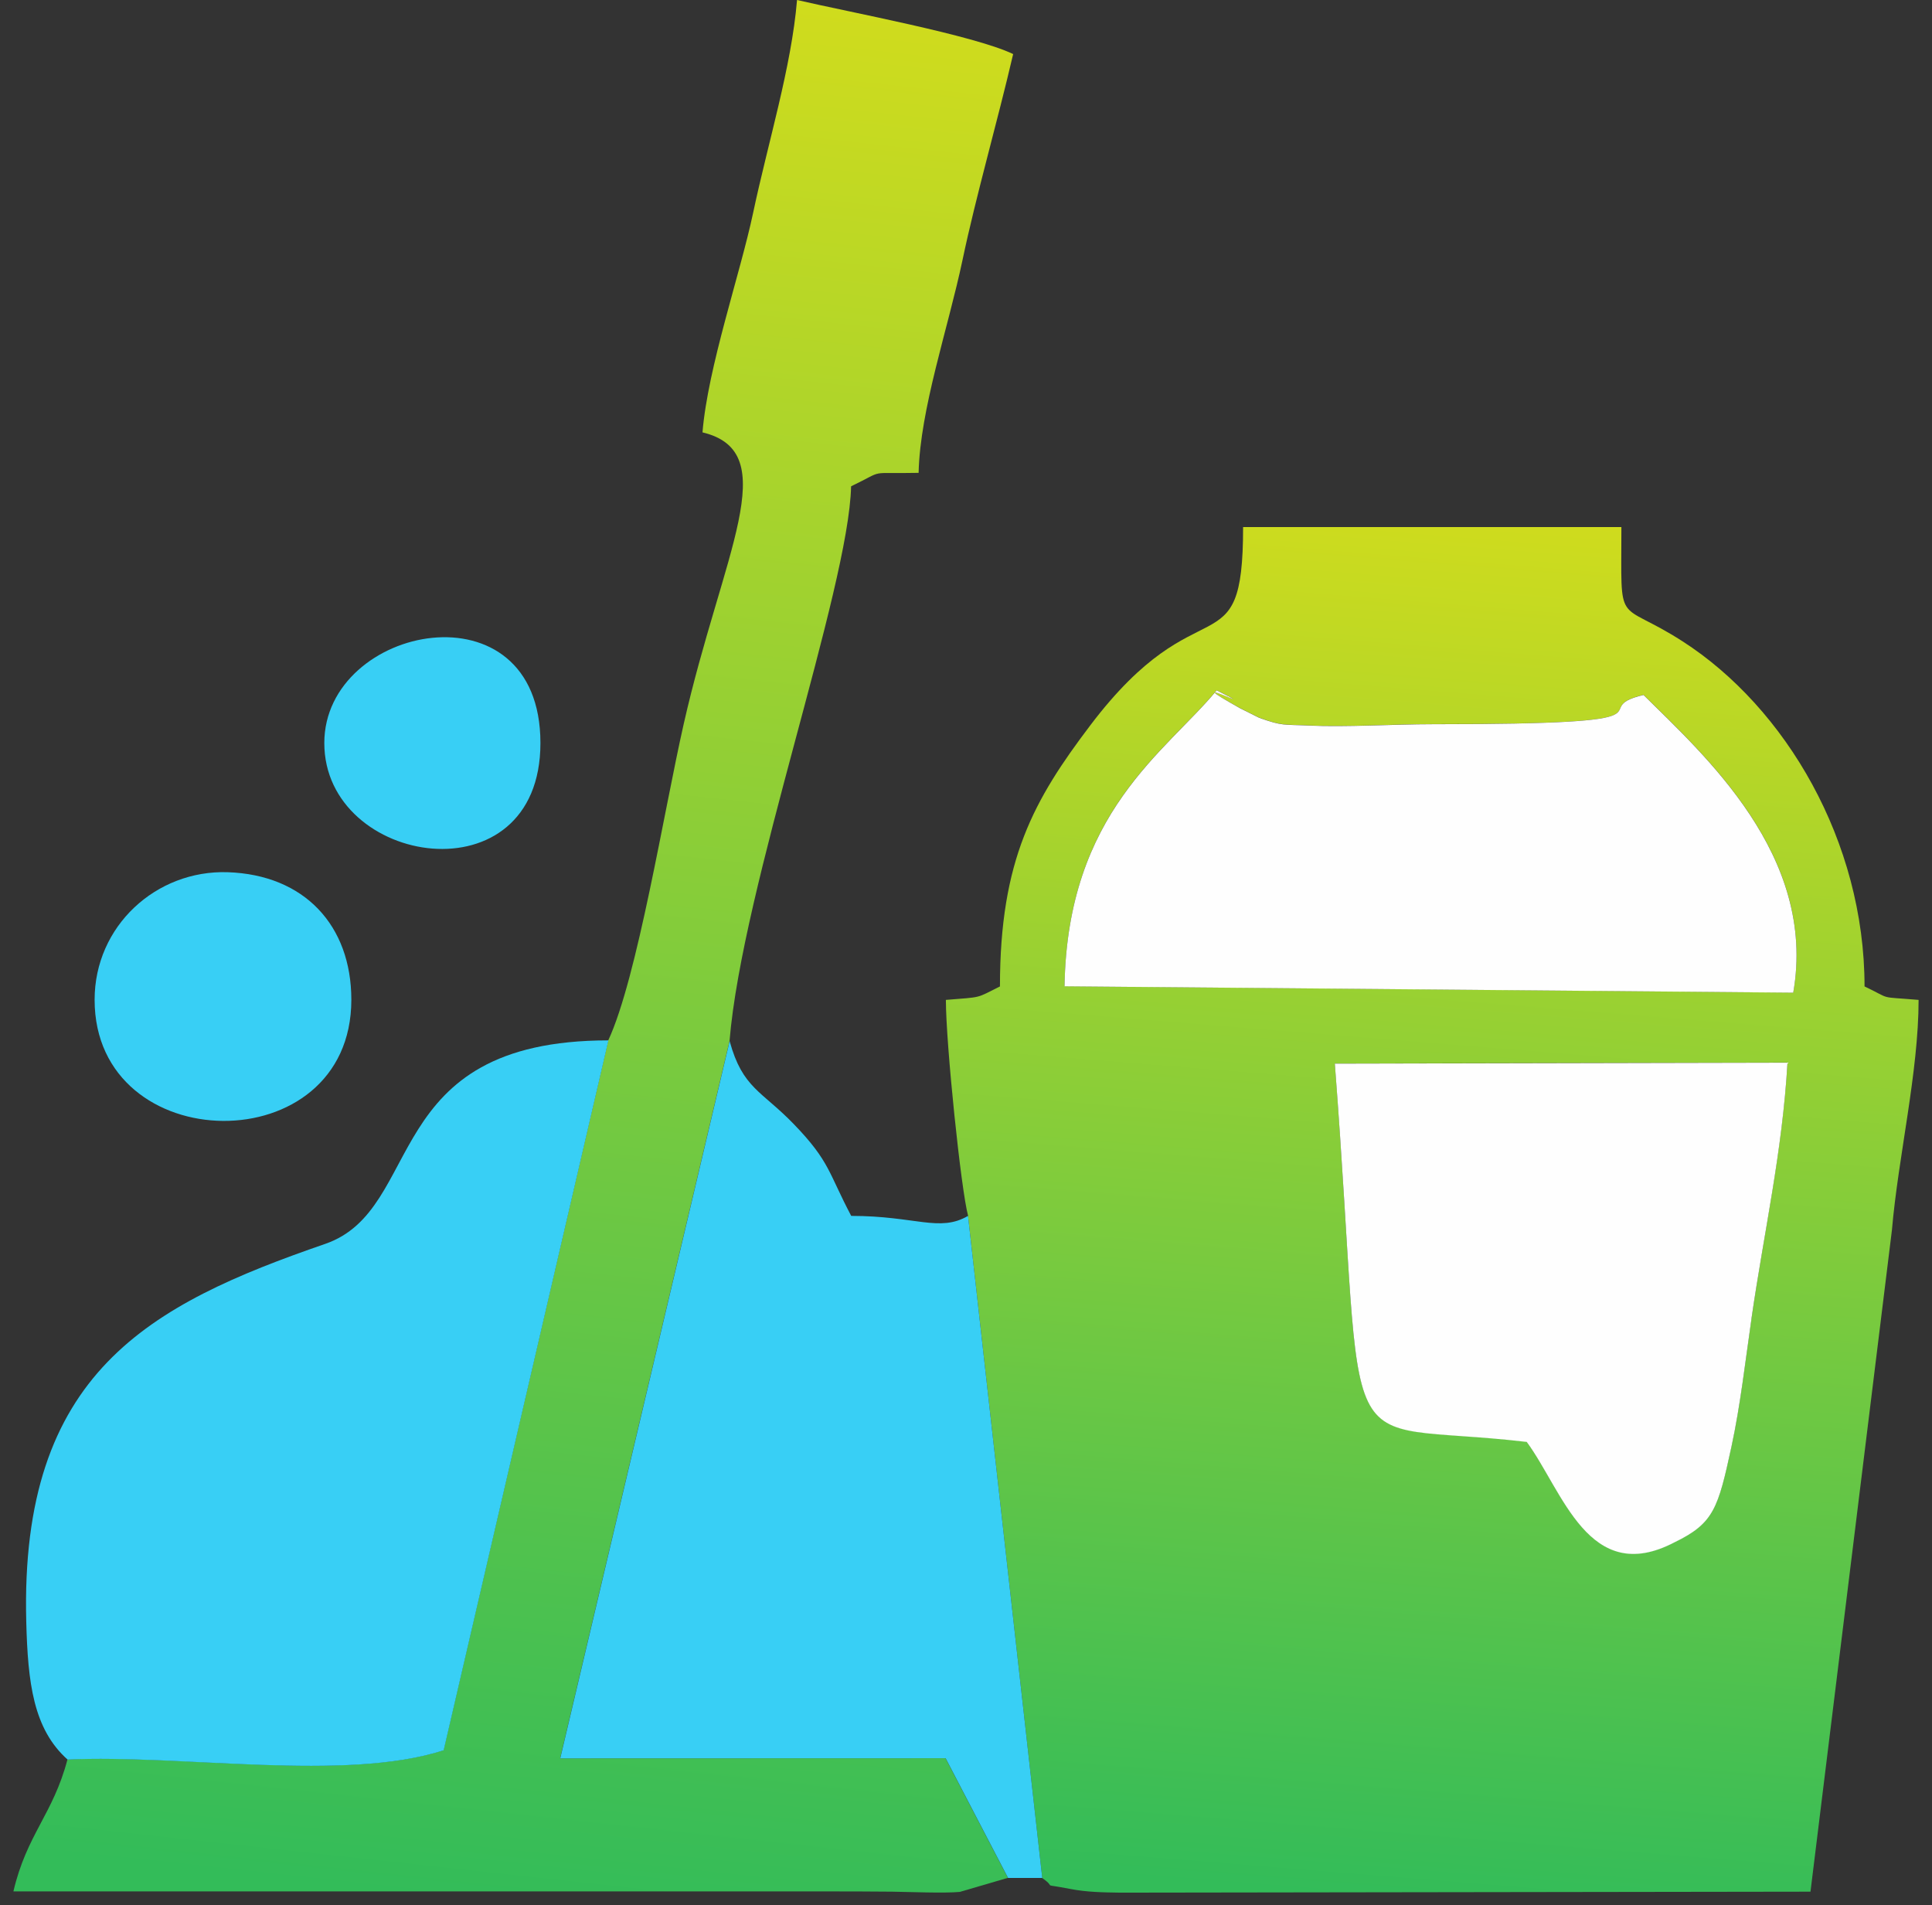
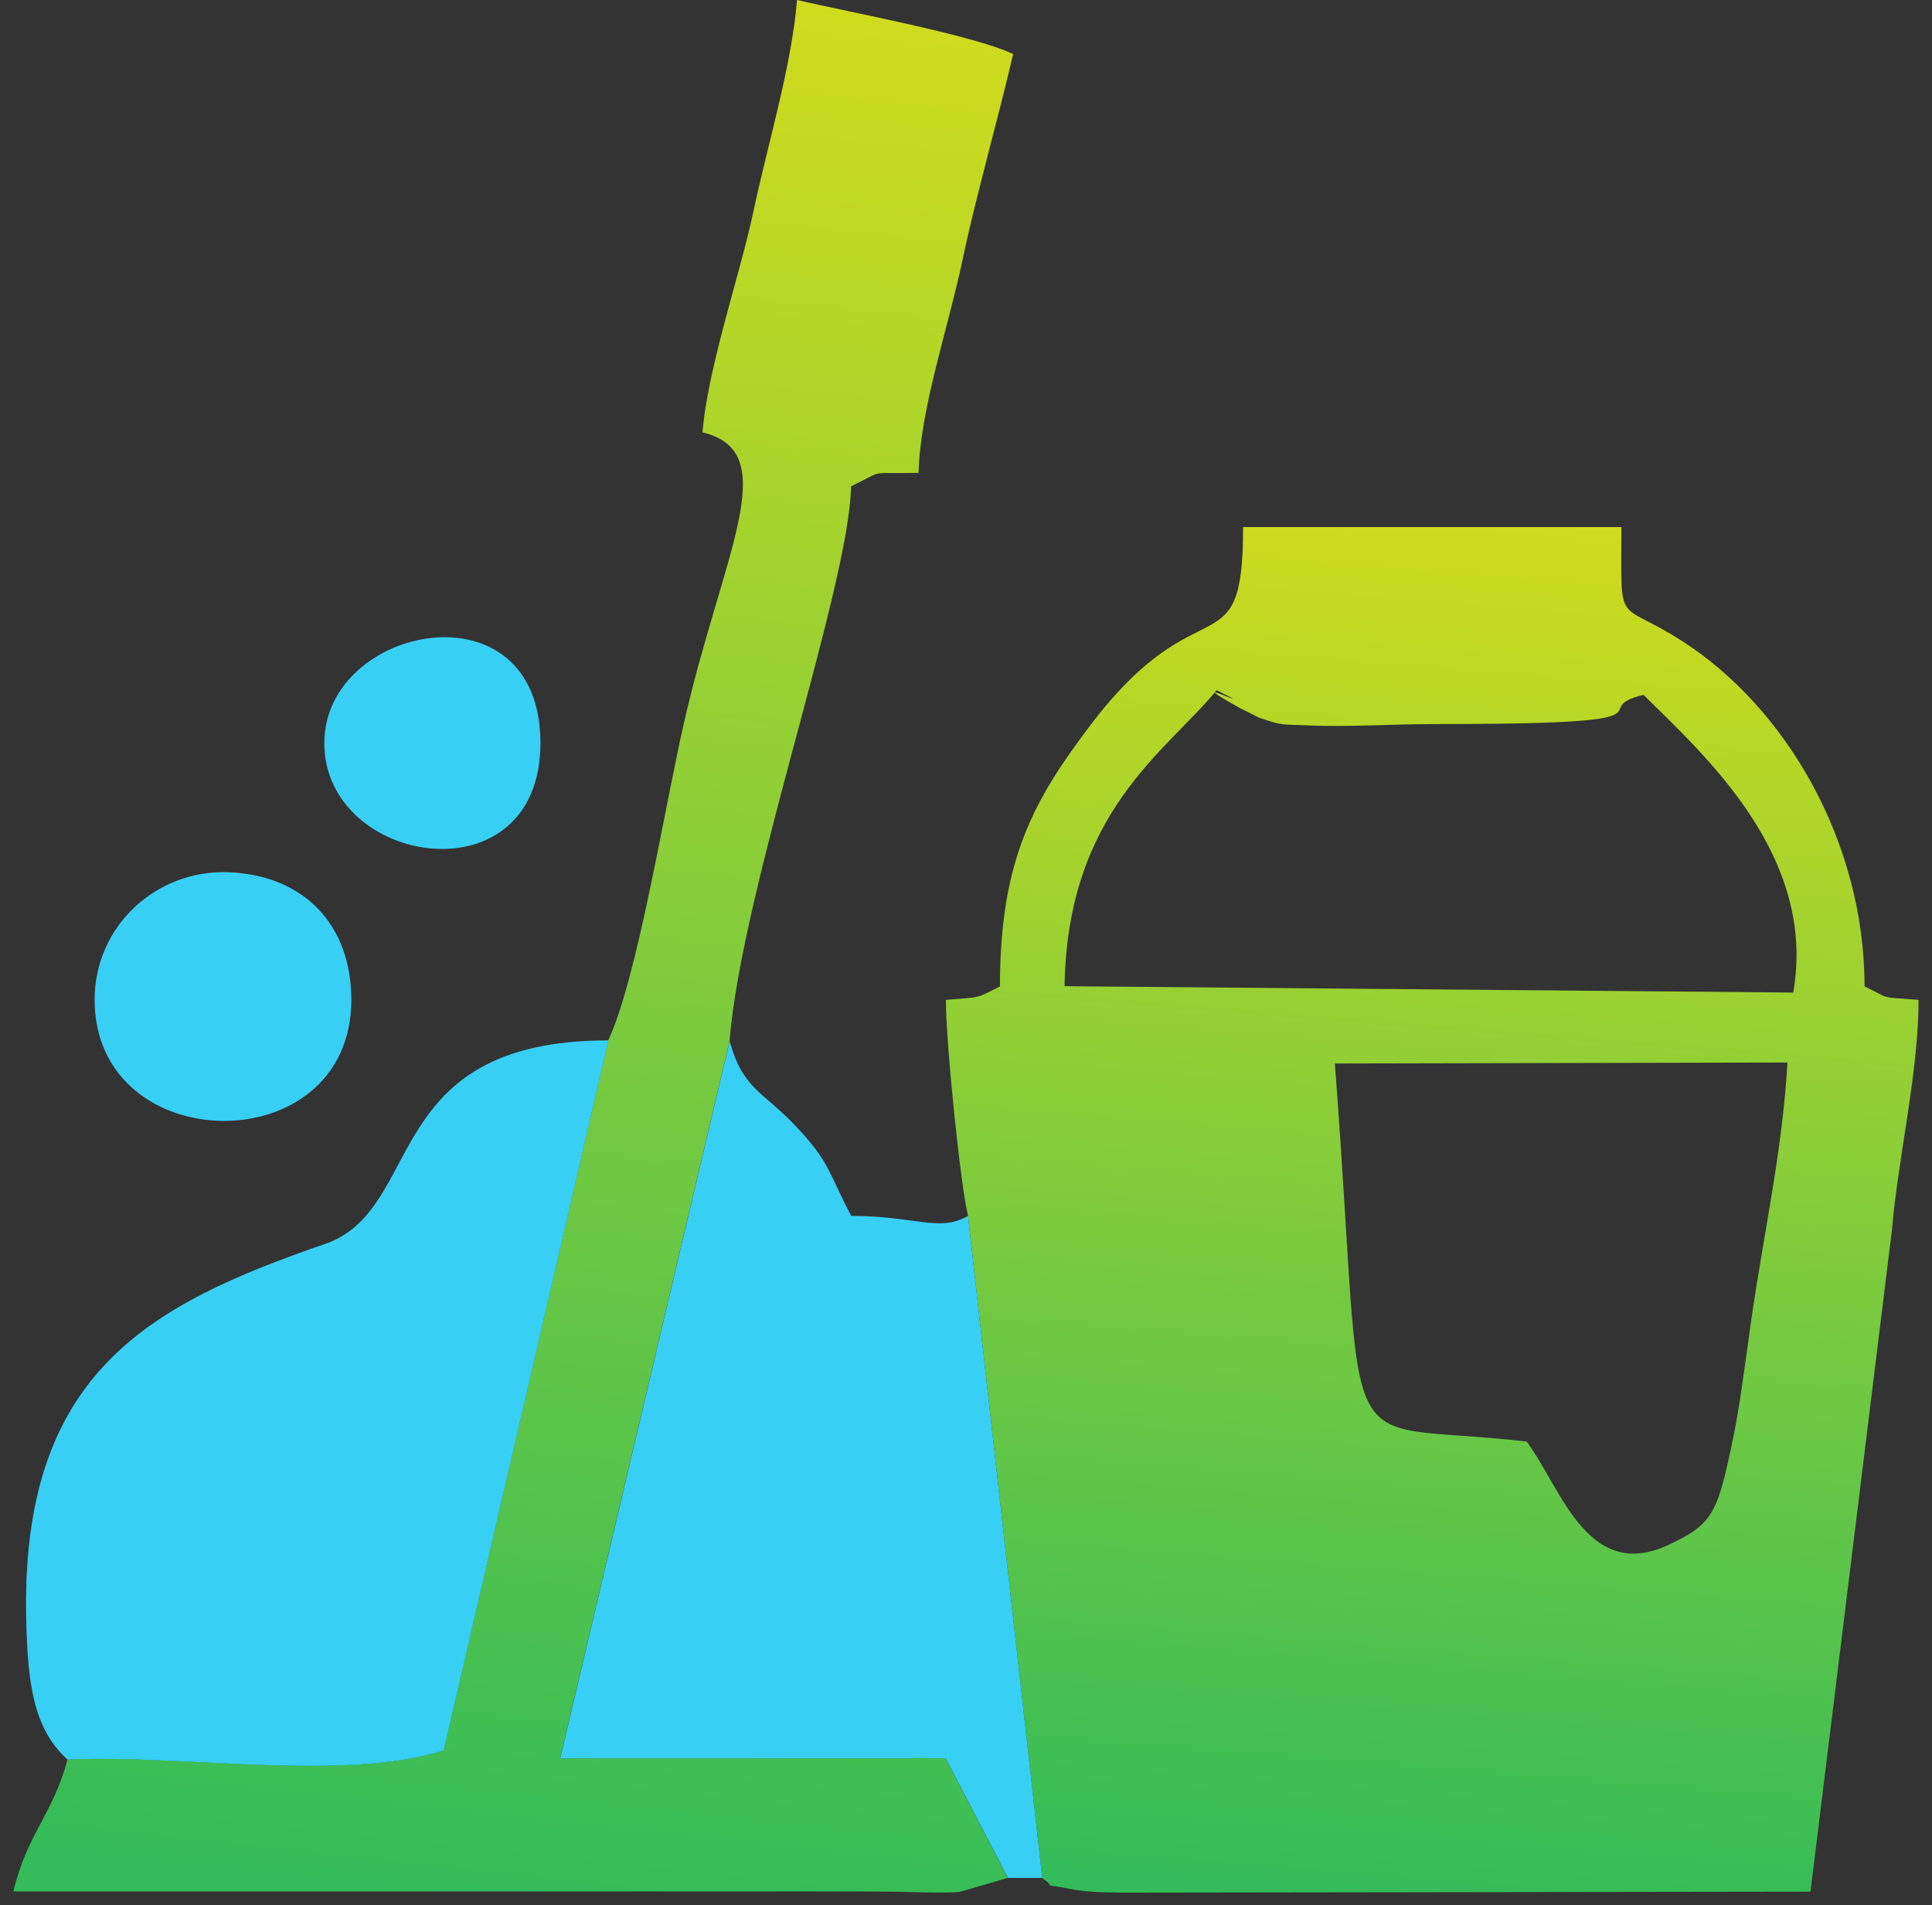
<svg xmlns="http://www.w3.org/2000/svg" width="143" height="141" viewBox="0 0 143 141" fill="none">
  <rect x="0" y="0" width="143" height="141" fill="#333333" stroke="none" />
  <path fill-rule="evenodd" clip-rule="evenodd" d="M98.799 78.715L132.304 78.642C131.915 85.233 130.575 91.126 129.642 97.553C129.181 100.74 128.818 103.972 128.158 107.041C127.171 111.594 126.863 112.726 123.939 114.129C117.593 117.452 115.665 110.318 113.003 106.697C98.202 104.968 101.198 109.793 98.799 78.696V78.715ZM78.793 73.002C79.001 60.084 86.315 55.639 90.054 51.085C93.929 53.041 86.759 49.601 91.774 52.407L93.205 53.122C94.97 53.747 94.961 53.602 96.907 53.693C99.587 53.819 103.19 53.593 105.996 53.593C125.55 53.602 117.077 52.516 121.649 51.429C126.085 55.829 134.513 63.307 132.729 73.464L78.783 72.993L78.793 73.002ZM71.65 90.003L77.145 139.006C78.331 139.83 76.846 139.35 79.227 139.812C80.449 140.048 81.653 140.066 82.921 140.084L134.006 140.011L140.035 91.035C140.497 85.64 142.008 79.339 142.008 74.007C138.912 73.745 140.116 74.016 138.007 73.011C138.007 62.275 132.168 52.38 124.546 47.473C119.566 44.269 120.01 46.713 120.01 39.009H92.01C92.01 49.827 88.841 42.929 80.694 53.693C76.529 59.197 74.013 63.623 74.013 73.011C72.193 73.916 72.763 73.781 70.011 74.007C70.011 77.239 71.134 88.102 71.659 90.003H71.65Z" fill="url(#paint0_linear_76_145)" />
  <path fill-rule="evenodd" clip-rule="evenodd" d="M45.025 76.994L32.831 129.537C25.552 131.9 13.367 129.818 4.994 130.225C3.925 134.29 1.979 135.765 0.992 139.993H56.993C59.999 139.993 63.013 139.984 66.019 140.011C67.322 140.029 69.866 140.138 71.043 140.029L74.601 138.988L69.984 130.135L41.458 130.144L53.997 77.058C54.92 65.706 62.832 43.544 62.995 35.994C65.648 34.718 64.063 35.08 67.992 34.998C68.101 30.282 70.174 24.307 71.242 19.246C72.238 14.503 73.822 9.026 74.99 4.001C72.075 2.607 62.841 0.896 58.994 0C58.577 4.979 56.848 10.537 55.744 15.752C54.793 20.251 52.394 27.168 51.996 32.002C58.079 33.459 53.462 40.964 50.602 53.602C49.144 60.029 47.171 72.377 45.025 76.994V76.994Z" fill="url(#paint1_linear_76_145)" />
  <path fill-rule="evenodd" clip-rule="evenodd" d="M5.002 130.234C13.376 129.836 25.561 131.909 32.84 129.546L45.034 77.003C28.015 77.003 31.518 89.496 24.068 92.067C11.059 96.558 1.463 101.591 1.943 120.023C2.06 124.54 2.459 127.971 5.011 130.243L5.002 130.234Z" fill="#38CFF5" />
  <path fill-rule="evenodd" clip-rule="evenodd" d="M74.61 138.997H77.144L71.65 89.994C69.54 91.226 67.766 89.994 63.004 89.994C61.311 86.79 61.429 85.975 58.776 83.223C56.368 80.724 54.965 80.561 54.005 77.058L41.467 130.144L69.993 130.135L74.61 138.988V138.997Z" fill="#38CFF5" />
-   <path fill-rule="evenodd" clip-rule="evenodd" d="M78.783 73.002L132.729 73.473C134.512 63.316 126.084 55.838 121.648 51.438C117.077 52.516 125.55 53.602 105.996 53.602C103.181 53.602 99.587 53.828 96.907 53.702C94.961 53.611 94.97 53.756 93.204 53.131L91.774 52.416C86.759 49.6 93.929 53.05 90.054 51.094C86.315 55.648 79.001 60.093 78.792 73.011L78.783 73.002Z" fill="#FEFEFE" />
-   <path fill-rule="evenodd" clip-rule="evenodd" d="M129.642 97.562C130.575 91.135 131.924 85.242 132.304 78.651L98.799 78.724C101.198 109.82 98.202 104.995 113.003 106.724C115.665 110.345 117.593 117.479 123.939 114.156C126.863 112.744 127.171 111.622 128.158 107.068C128.819 103.999 129.181 100.758 129.642 97.581V97.562Z" fill="#FEFEFE" />
  <path fill-rule="evenodd" clip-rule="evenodd" d="M7.003 73.998C7.003 85.812 26.005 86.093 26.005 73.998C26.005 68.494 22.529 64.746 16.853 64.556C11.548 64.384 7.003 68.548 7.003 73.998V73.998Z" fill="#38CFF5" />
  <path fill-rule="evenodd" clip-rule="evenodd" d="M24.004 54.996C24.004 64.148 40.001 66.674 40.001 54.996C40.001 43.019 24.004 46.206 24.004 54.996V54.996Z" fill="#38CFF5" />
  <defs>
    <linearGradient id="paint0_linear_76_145" x1="130.389" y1="22.122" x2="120.707" y2="141.97" gradientUnits="userSpaceOnUse">
      <stop stop-color="#EAE113" />
      <stop offset="1" stop-color="#33BC59" />
    </linearGradient>
    <linearGradient id="paint1_linear_76_145" x1="63.047" y1="-23.403" x2="45.05" y2="141.815" gradientUnits="userSpaceOnUse">
      <stop stop-color="#EAE113" />
      <stop offset="1" stop-color="#33BC59" />
    </linearGradient>
  </defs>
</svg>